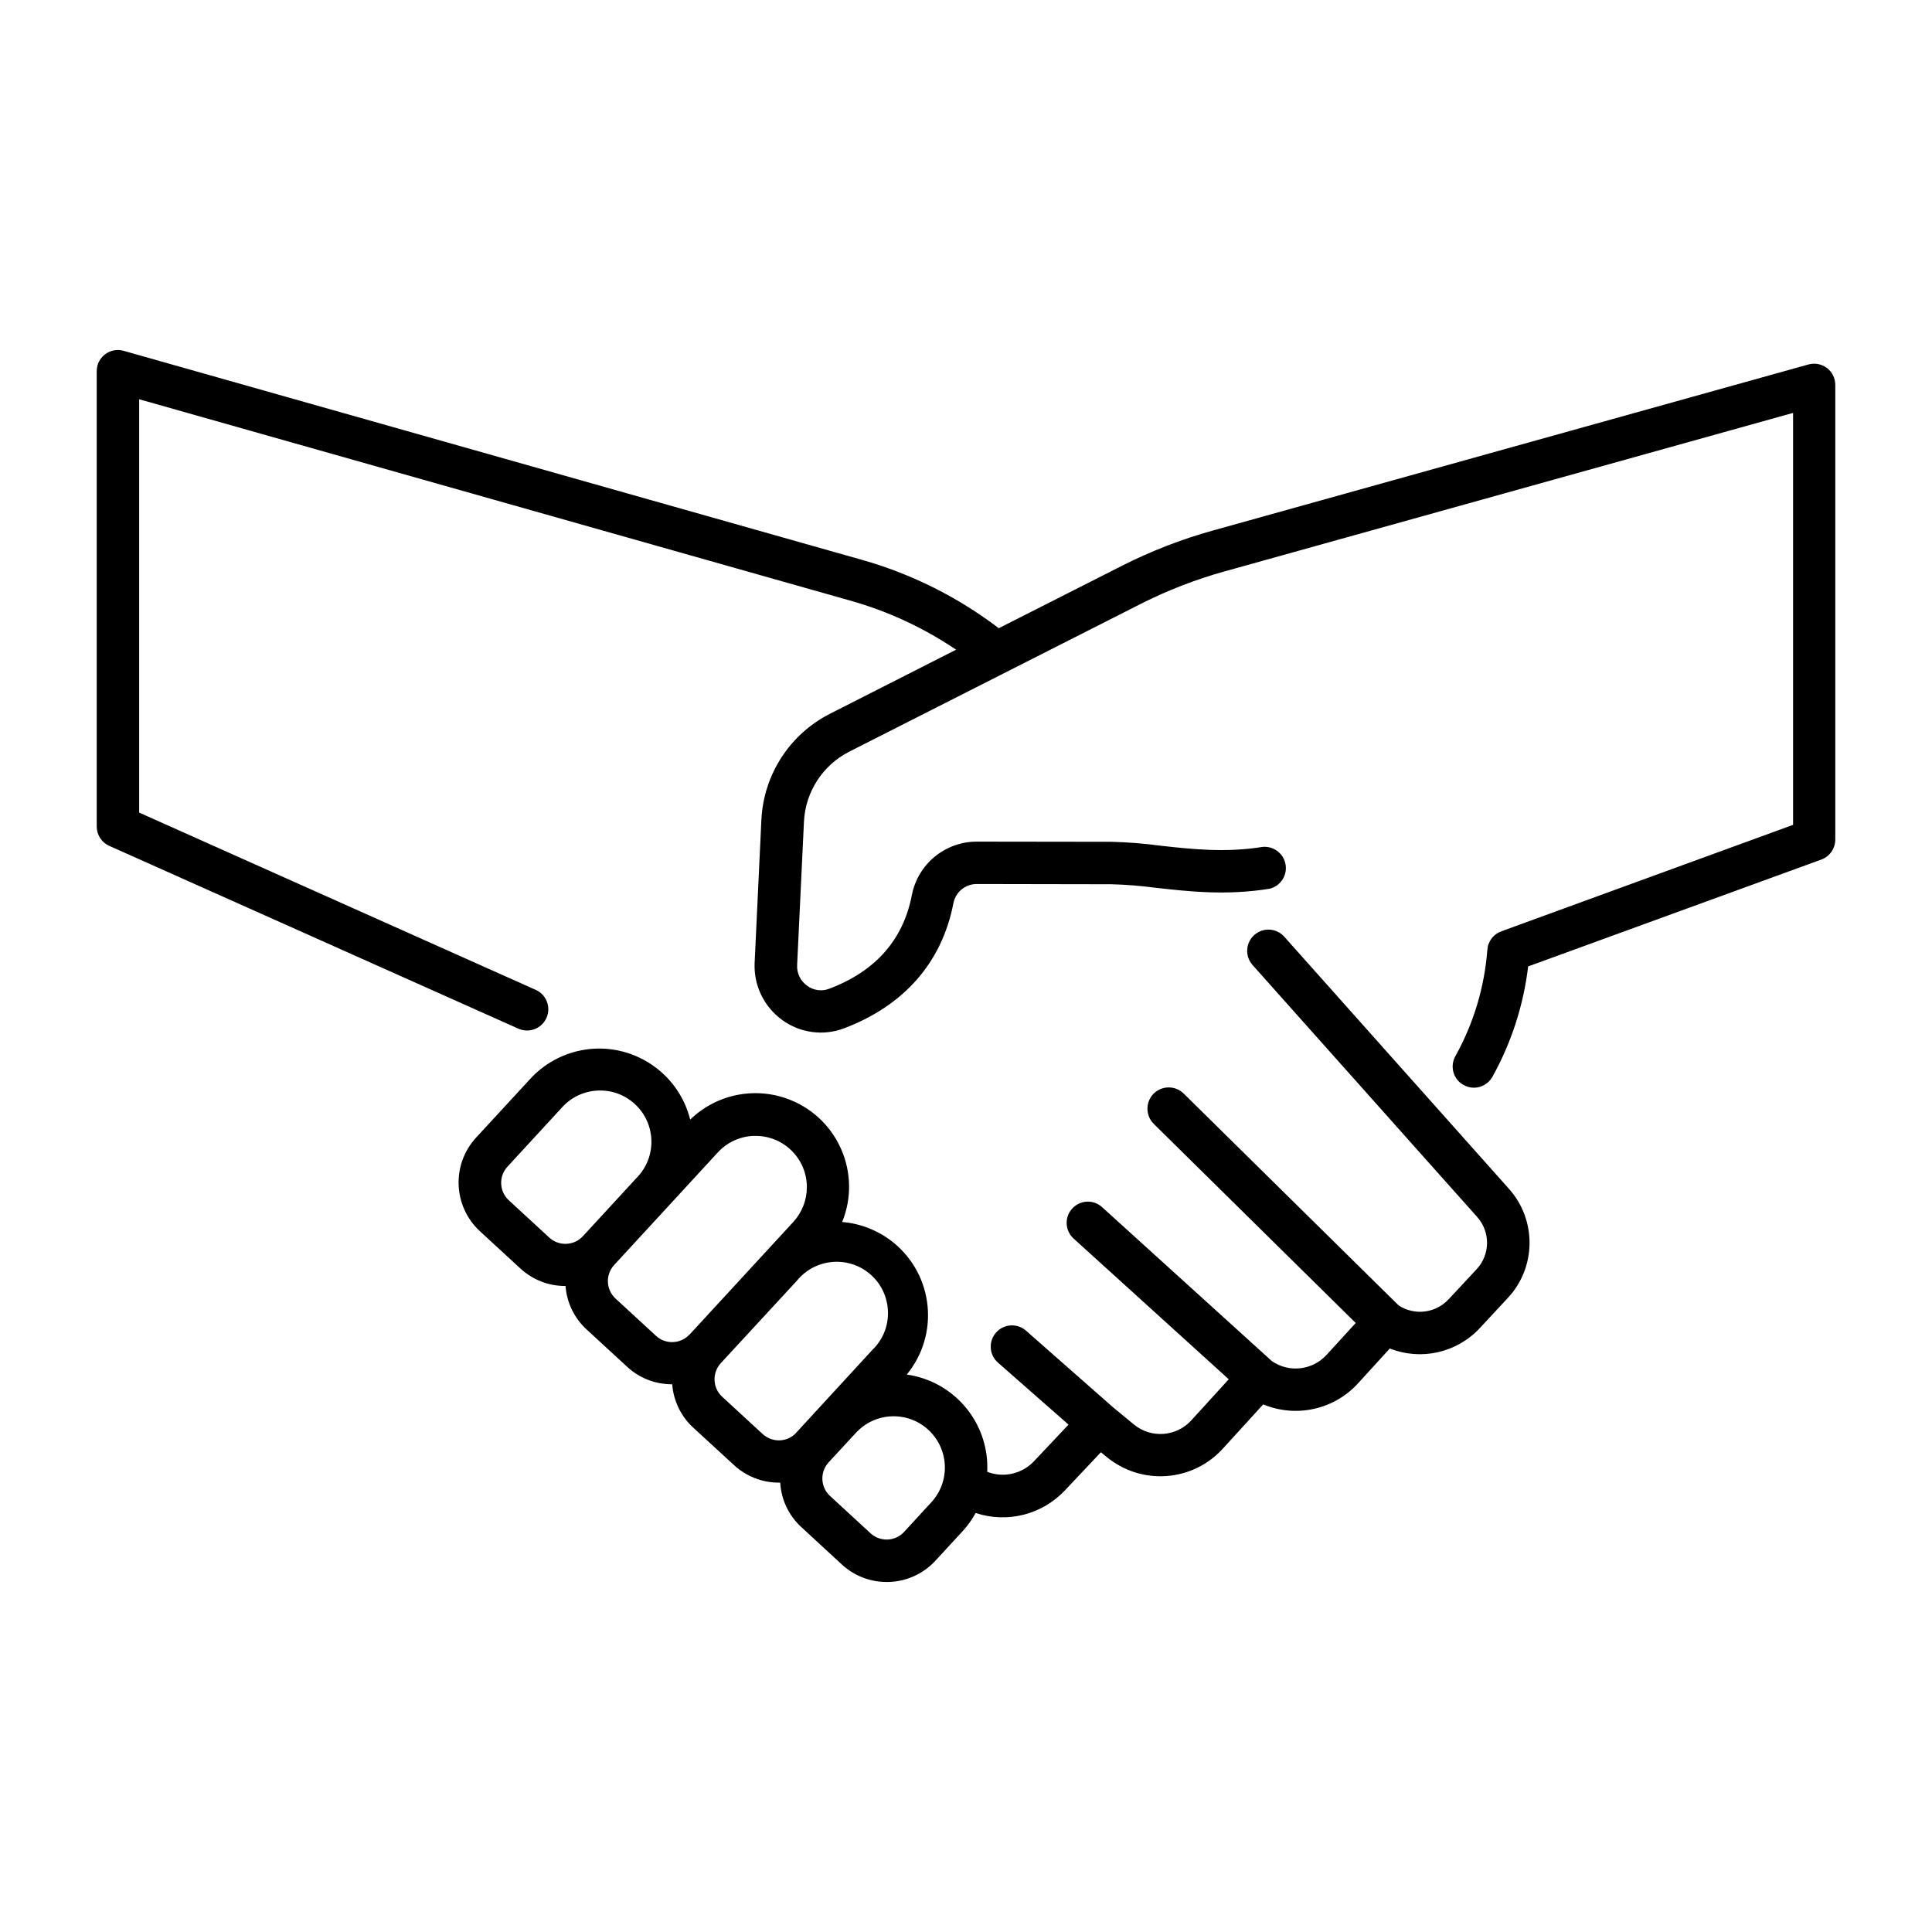
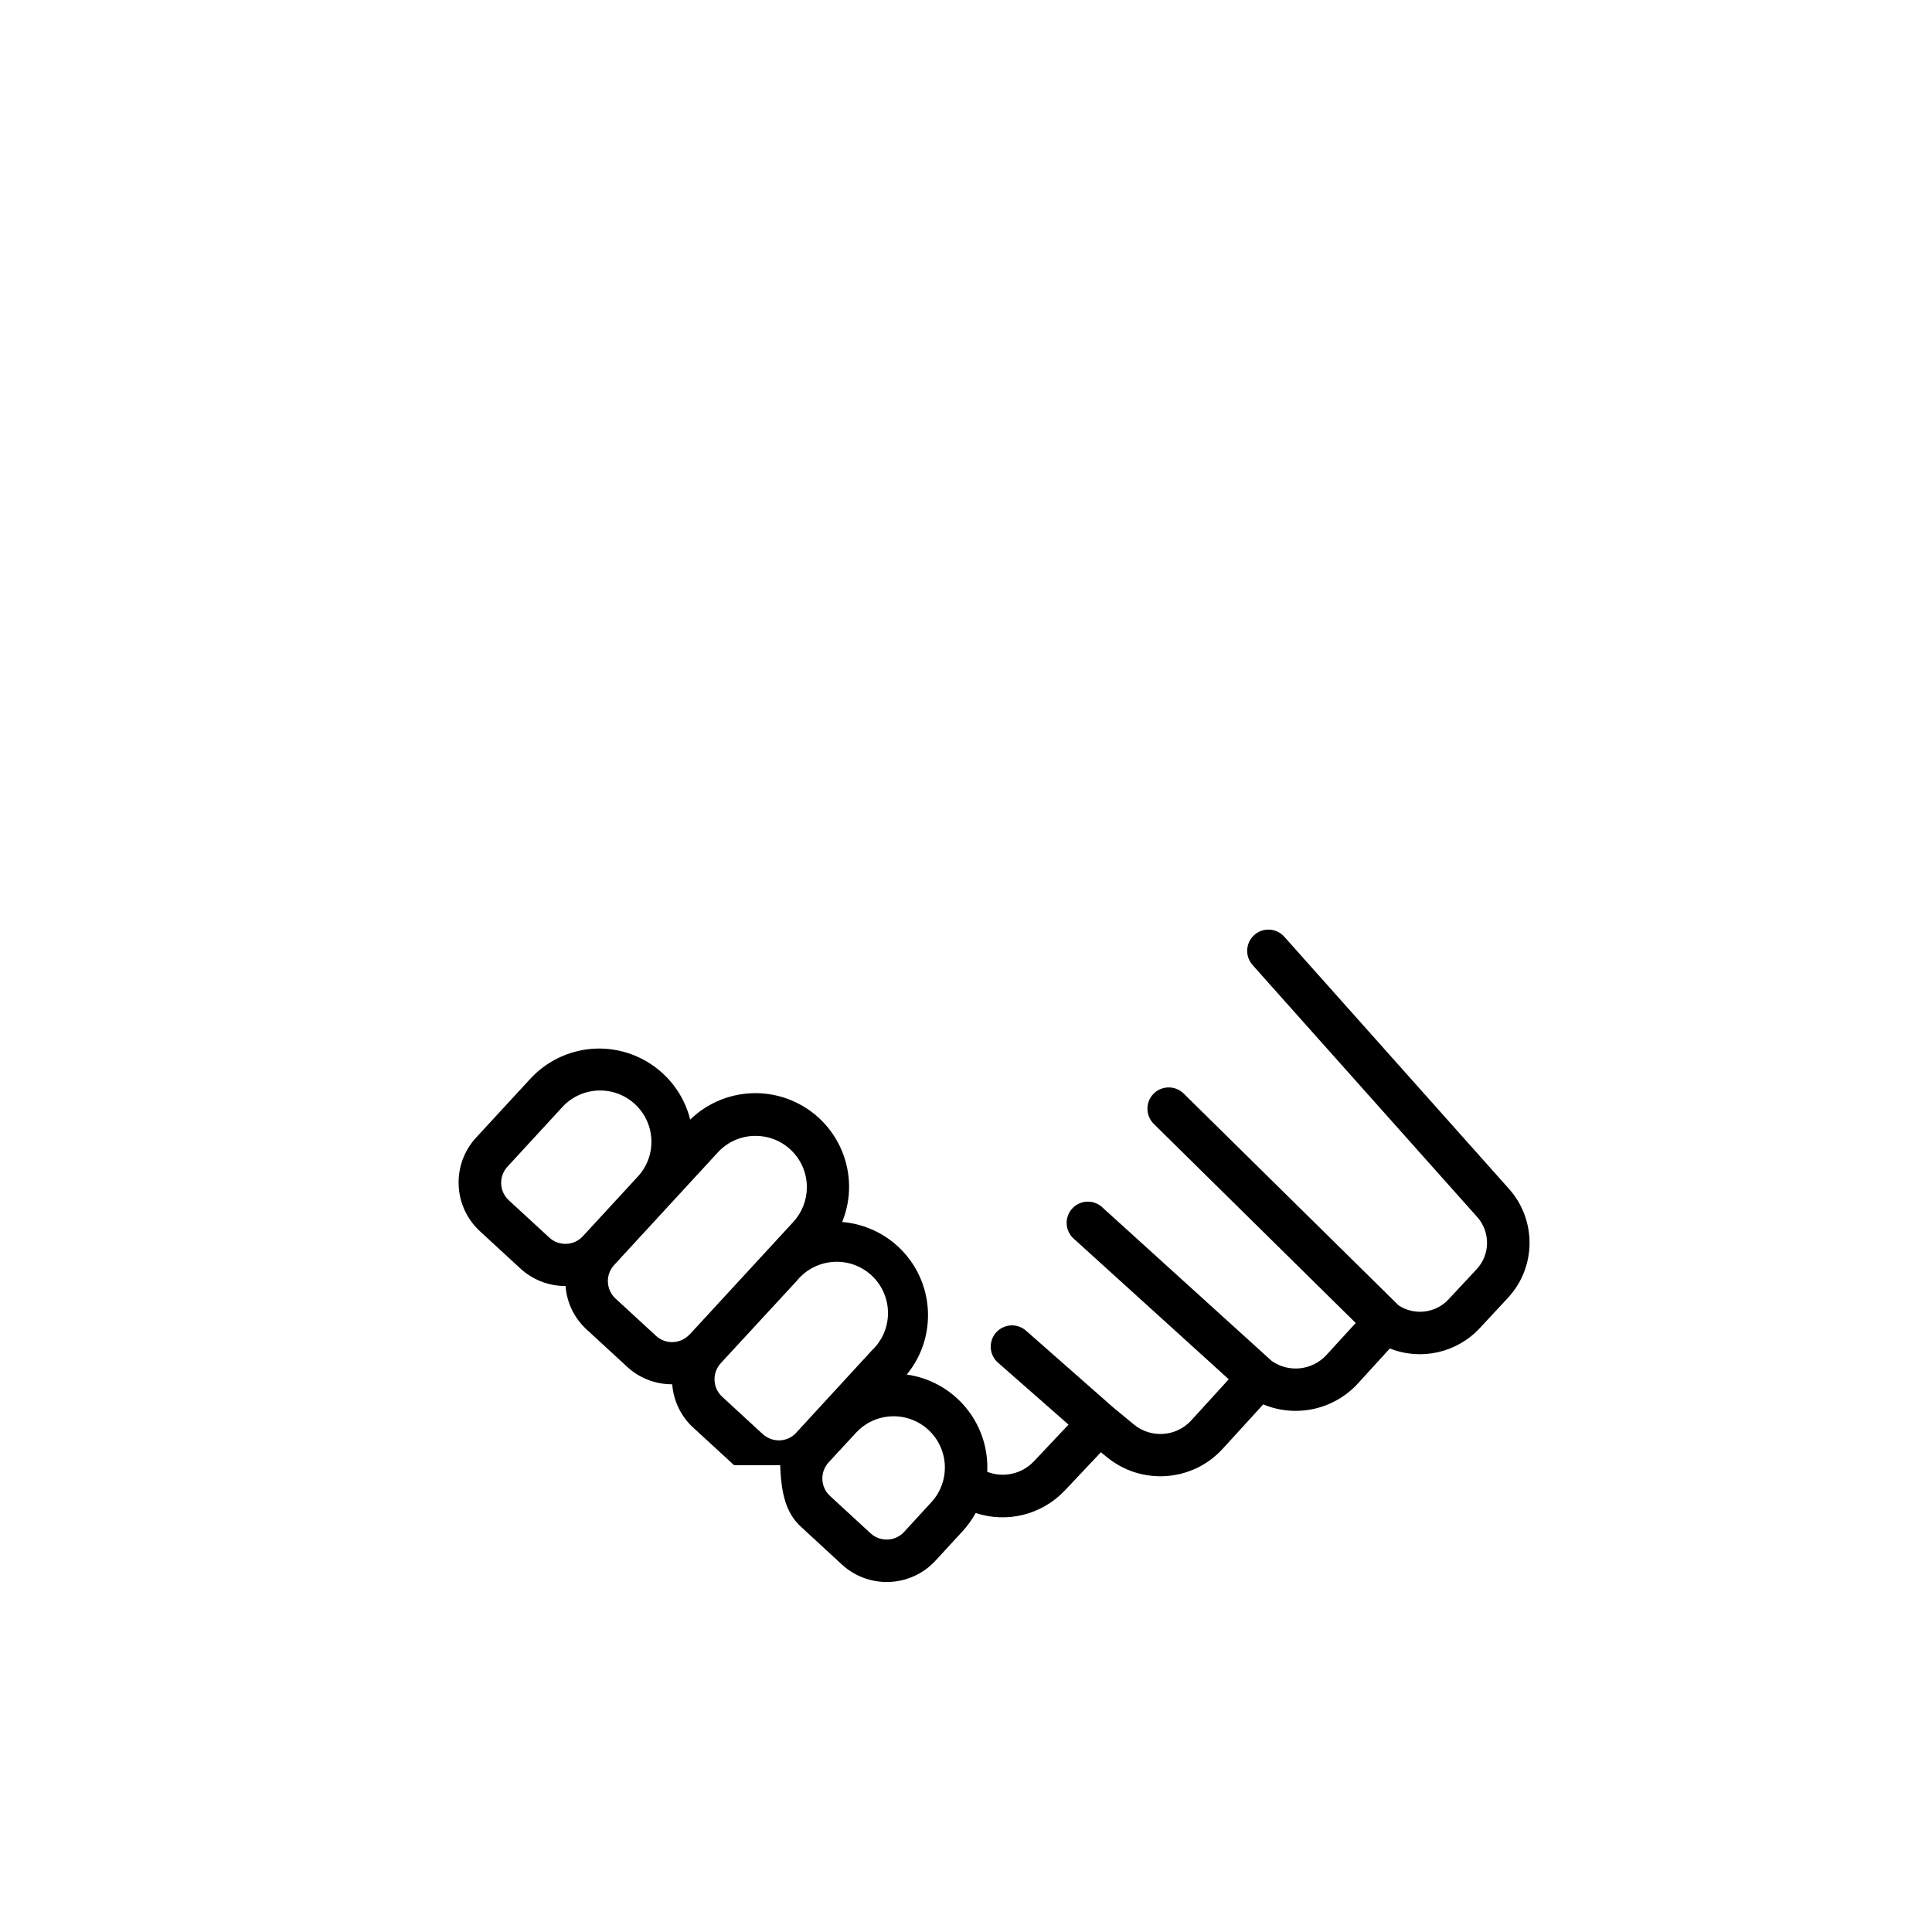
<svg xmlns="http://www.w3.org/2000/svg" width="32" height="32" viewBox="0 0 32 32" fill="none">
-   <path d="M21.277 15.521C21.151 15.373 20.929 15.355 20.781 15.481C20.633 15.607 20.615 15.829 20.741 15.977C20.744 15.981 20.748 15.985 20.751 15.989L24.465 20.155C24.688 20.402 24.685 20.781 24.456 21.024L23.992 21.522C23.778 21.751 23.429 21.794 23.166 21.622L19.605 18.112C19.466 17.976 19.243 17.978 19.106 18.116C18.97 18.256 18.972 18.479 19.111 18.616L22.455 21.913L21.971 22.442C21.737 22.697 21.351 22.741 21.066 22.544L18.244 19.985C18.095 19.86 17.874 19.88 17.749 20.029C17.631 20.169 17.642 20.377 17.772 20.505L20.352 22.845L19.734 23.523C19.485 23.799 19.063 23.829 18.777 23.591L18.433 23.307L16.994 22.04C16.848 21.912 16.626 21.926 16.497 22.072C16.369 22.218 16.383 22.441 16.529 22.569L17.698 23.596L17.123 24.206C16.924 24.414 16.62 24.482 16.352 24.378C16.352 24.333 16.355 24.286 16.352 24.239C16.321 23.491 15.761 22.872 15.019 22.767C15.562 22.105 15.466 21.13 14.805 20.586C14.561 20.387 14.263 20.266 13.949 20.24C14.272 19.447 13.889 18.542 13.095 18.22C12.526 17.989 11.872 18.116 11.432 18.544C11.223 17.712 10.38 17.206 9.548 17.414C9.254 17.488 8.988 17.646 8.783 17.869L7.885 18.843C7.476 19.288 7.504 19.981 7.948 20.392L8.62 21.011C8.822 21.197 9.087 21.301 9.362 21.3H9.367C9.387 21.575 9.512 21.832 9.715 22.019L10.387 22.638C10.589 22.825 10.853 22.928 11.128 22.928H11.134C11.155 23.203 11.279 23.46 11.482 23.646L12.159 24.268C12.361 24.454 12.626 24.558 12.901 24.557H12.923C12.939 24.839 13.065 25.104 13.273 25.294L13.945 25.914C14.391 26.323 15.083 26.294 15.493 25.851L15.946 25.359C16.029 25.268 16.101 25.168 16.16 25.06C16.682 25.233 17.257 25.088 17.635 24.689L18.234 24.054L18.329 24.131C18.904 24.606 19.751 24.547 20.253 23.995L20.923 23.261C21.466 23.487 22.093 23.349 22.491 22.915L23.02 22.335C23.537 22.54 24.127 22.407 24.507 22.001L24.97 21.503C25.448 20.995 25.456 20.206 24.99 19.687L21.277 15.521ZM9.654 20.476C9.507 20.635 9.258 20.645 9.099 20.499L8.427 19.88C8.268 19.733 8.258 19.485 8.404 19.325L9.301 18.351C9.611 17.998 10.148 17.964 10.5 18.273C10.853 18.582 10.888 19.119 10.579 19.472C10.57 19.482 10.561 19.492 10.551 19.502L9.654 20.476ZM11.421 22.103C11.274 22.262 11.026 22.273 10.867 22.127L10.195 21.508C10.036 21.361 10.025 21.113 10.172 20.953L11.89 19.087C12.042 18.921 12.255 18.823 12.48 18.814H12.516C12.985 18.814 13.365 19.195 13.364 19.665C13.364 19.878 13.283 20.083 13.14 20.239L11.422 22.104L11.421 22.103ZM13.188 23.731C13.118 23.808 13.019 23.853 12.915 23.857C12.811 23.86 12.71 23.823 12.633 23.753L11.961 23.134C11.802 22.987 11.792 22.739 11.938 22.579L13.197 21.215C13.492 20.85 14.027 20.793 14.392 21.087C14.757 21.382 14.814 21.917 14.52 22.282C14.496 22.311 14.471 22.338 14.444 22.364L13.188 23.73V23.731ZM15.426 24.882L14.974 25.374C14.827 25.533 14.579 25.543 14.419 25.396L13.747 24.777C13.588 24.63 13.578 24.382 13.724 24.222L14.177 23.732C14.494 23.387 15.031 23.365 15.376 23.682C15.721 24 15.743 24.537 15.426 24.882Z" fill="black" />
-   <path d="M30.259 6.095C30.172 6.029 30.058 6.007 29.952 6.037L20.086 8.788C19.564 8.933 19.058 9.13 18.576 9.375L16.543 10.405C15.865 9.889 15.097 9.505 14.277 9.273L2.049 5.811C1.863 5.757 1.668 5.866 1.615 6.052C1.606 6.083 1.602 6.116 1.602 6.149V13.689C1.602 13.828 1.683 13.954 1.81 14.01L8.586 17.038C8.764 17.117 8.972 17.038 9.051 16.86C9.13 16.683 9.051 16.474 8.873 16.395L2.305 13.459V6.613L14.086 9.949C14.709 10.124 15.3 10.399 15.836 10.761L13.747 11.822C13.081 12.16 12.648 12.83 12.611 13.576L12.499 15.949C12.482 16.32 12.653 16.674 12.954 16.893C13.249 17.109 13.633 17.162 13.976 17.034C14.975 16.656 15.603 15.941 15.792 14.957C15.829 14.774 15.99 14.642 16.177 14.642L18.411 14.646C18.651 14.652 18.892 14.672 19.13 14.703C19.687 14.766 20.318 14.836 21.029 14.72C21.218 14.674 21.334 14.483 21.288 14.295C21.247 14.126 21.088 14.012 20.915 14.027C20.299 14.128 19.719 14.063 19.209 14.006C18.944 13.97 18.678 13.95 18.411 13.943L16.178 13.94C15.654 13.94 15.203 14.311 15.103 14.826C14.96 15.568 14.498 16.09 13.73 16.378C13.609 16.424 13.472 16.404 13.369 16.327C13.258 16.248 13.195 16.119 13.203 15.983L13.316 13.611C13.339 13.117 13.626 12.674 14.066 12.45L18.895 10.002C19.338 9.778 19.802 9.598 20.28 9.465L29.699 6.839V13.662L24.871 15.424C24.776 15.457 24.7 15.528 24.662 15.621C24.654 15.638 24.648 15.655 24.643 15.673C24.643 15.676 24.643 15.678 24.643 15.681C24.639 15.701 24.636 15.722 24.634 15.744C24.586 16.357 24.406 16.952 24.108 17.489C24.011 17.657 24.068 17.872 24.236 17.968C24.236 17.968 24.236 17.968 24.237 17.968C24.29 17.999 24.35 18.016 24.412 18.016C24.538 18.016 24.654 17.948 24.717 17.839C25.033 17.272 25.234 16.651 25.311 16.007L30.167 14.237C30.306 14.186 30.398 14.054 30.398 13.906V6.377C30.398 6.266 30.348 6.162 30.259 6.095Z" fill="black" />
+   <path d="M21.277 15.521C21.151 15.373 20.929 15.355 20.781 15.481C20.633 15.607 20.615 15.829 20.741 15.977C20.744 15.981 20.748 15.985 20.751 15.989L24.465 20.155C24.688 20.402 24.685 20.781 24.456 21.024L23.992 21.522C23.778 21.751 23.429 21.794 23.166 21.622L19.605 18.112C19.466 17.976 19.243 17.978 19.106 18.116C18.97 18.256 18.972 18.479 19.111 18.616L22.455 21.913L21.971 22.442C21.737 22.697 21.351 22.741 21.066 22.544L18.244 19.985C18.095 19.86 17.874 19.88 17.749 20.029C17.631 20.169 17.642 20.377 17.772 20.505L20.352 22.845L19.734 23.523C19.485 23.799 19.063 23.829 18.777 23.591L18.433 23.307L16.994 22.04C16.848 21.912 16.626 21.926 16.497 22.072C16.369 22.218 16.383 22.441 16.529 22.569L17.698 23.596L17.123 24.206C16.924 24.414 16.62 24.482 16.352 24.378C16.352 24.333 16.355 24.286 16.352 24.239C16.321 23.491 15.761 22.872 15.019 22.767C15.562 22.105 15.466 21.13 14.805 20.586C14.561 20.387 14.263 20.266 13.949 20.24C14.272 19.447 13.889 18.542 13.095 18.22C12.526 17.989 11.872 18.116 11.432 18.544C11.223 17.712 10.38 17.206 9.548 17.414C9.254 17.488 8.988 17.646 8.783 17.869L7.885 18.843C7.476 19.288 7.504 19.981 7.948 20.392L8.62 21.011C8.822 21.197 9.087 21.301 9.362 21.3H9.367C9.387 21.575 9.512 21.832 9.715 22.019L10.387 22.638C10.589 22.825 10.853 22.928 11.128 22.928H11.134C11.155 23.203 11.279 23.46 11.482 23.646L12.159 24.268H12.923C12.939 24.839 13.065 25.104 13.273 25.294L13.945 25.914C14.391 26.323 15.083 26.294 15.493 25.851L15.946 25.359C16.029 25.268 16.101 25.168 16.16 25.06C16.682 25.233 17.257 25.088 17.635 24.689L18.234 24.054L18.329 24.131C18.904 24.606 19.751 24.547 20.253 23.995L20.923 23.261C21.466 23.487 22.093 23.349 22.491 22.915L23.02 22.335C23.537 22.54 24.127 22.407 24.507 22.001L24.97 21.503C25.448 20.995 25.456 20.206 24.99 19.687L21.277 15.521ZM9.654 20.476C9.507 20.635 9.258 20.645 9.099 20.499L8.427 19.88C8.268 19.733 8.258 19.485 8.404 19.325L9.301 18.351C9.611 17.998 10.148 17.964 10.5 18.273C10.853 18.582 10.888 19.119 10.579 19.472C10.57 19.482 10.561 19.492 10.551 19.502L9.654 20.476ZM11.421 22.103C11.274 22.262 11.026 22.273 10.867 22.127L10.195 21.508C10.036 21.361 10.025 21.113 10.172 20.953L11.89 19.087C12.042 18.921 12.255 18.823 12.48 18.814H12.516C12.985 18.814 13.365 19.195 13.364 19.665C13.364 19.878 13.283 20.083 13.14 20.239L11.422 22.104L11.421 22.103ZM13.188 23.731C13.118 23.808 13.019 23.853 12.915 23.857C12.811 23.86 12.71 23.823 12.633 23.753L11.961 23.134C11.802 22.987 11.792 22.739 11.938 22.579L13.197 21.215C13.492 20.85 14.027 20.793 14.392 21.087C14.757 21.382 14.814 21.917 14.52 22.282C14.496 22.311 14.471 22.338 14.444 22.364L13.188 23.73V23.731ZM15.426 24.882L14.974 25.374C14.827 25.533 14.579 25.543 14.419 25.396L13.747 24.777C13.588 24.63 13.578 24.382 13.724 24.222L14.177 23.732C14.494 23.387 15.031 23.365 15.376 23.682C15.721 24 15.743 24.537 15.426 24.882Z" fill="black" />
</svg>